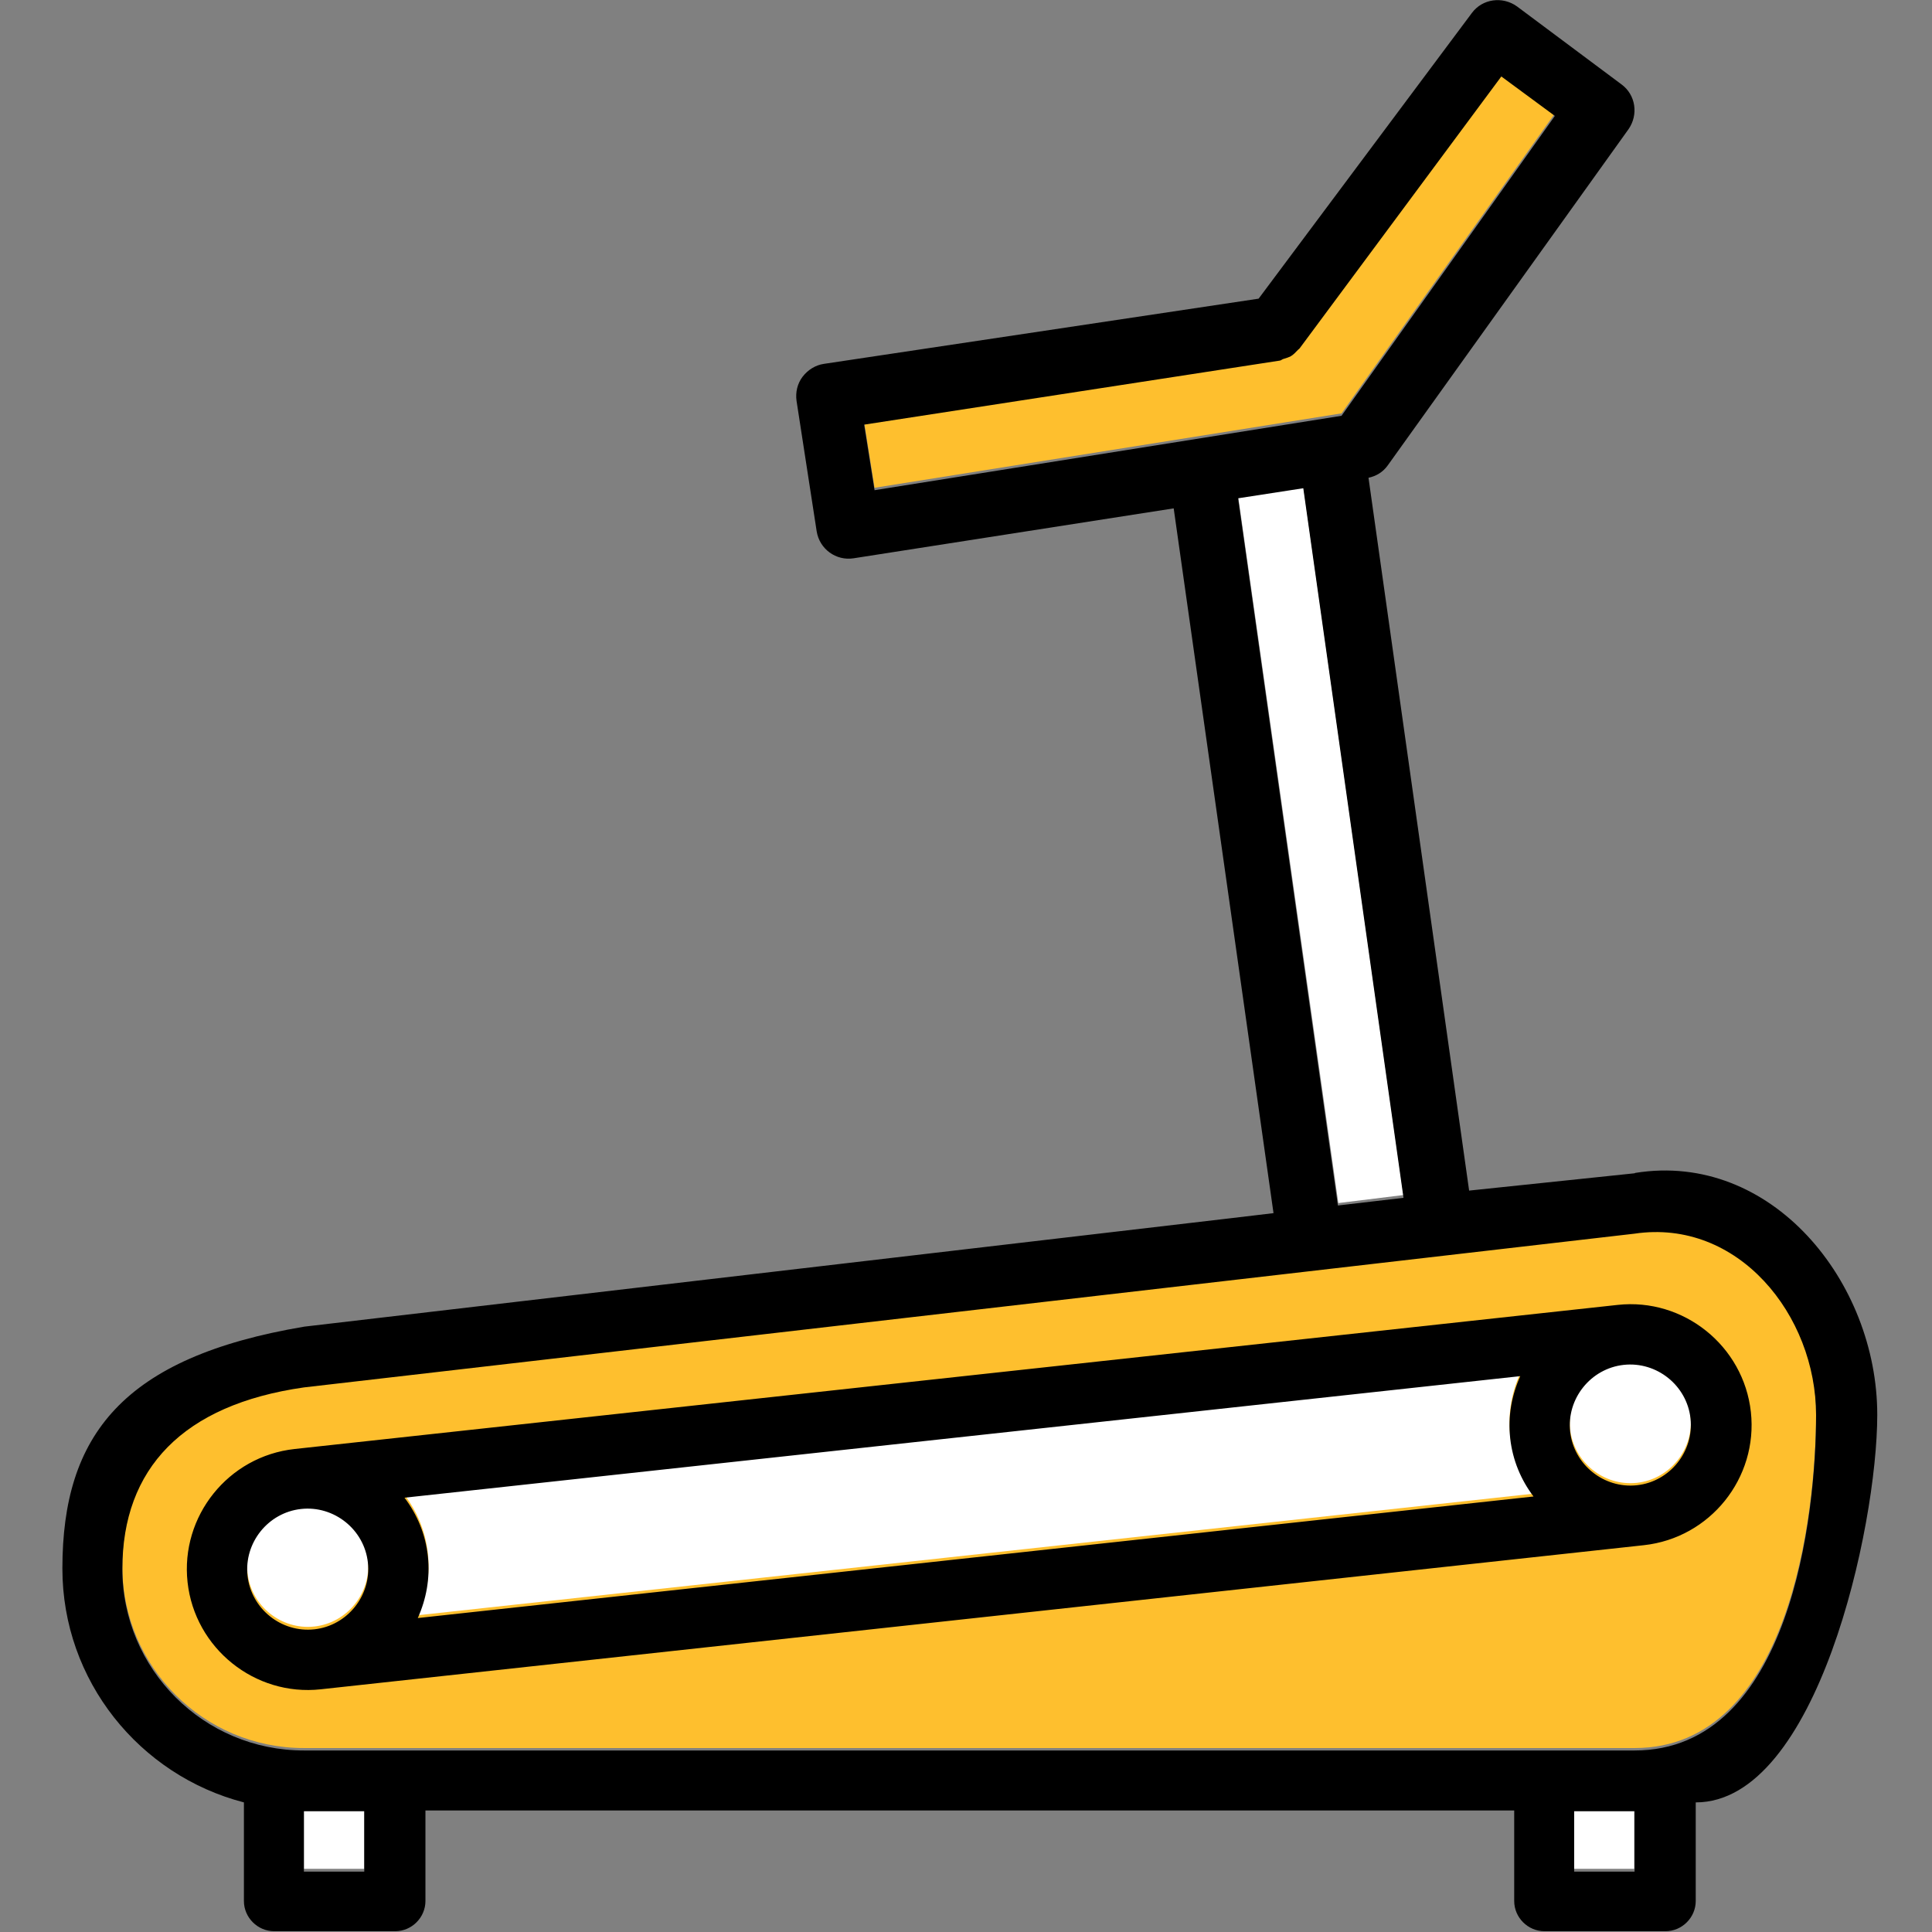
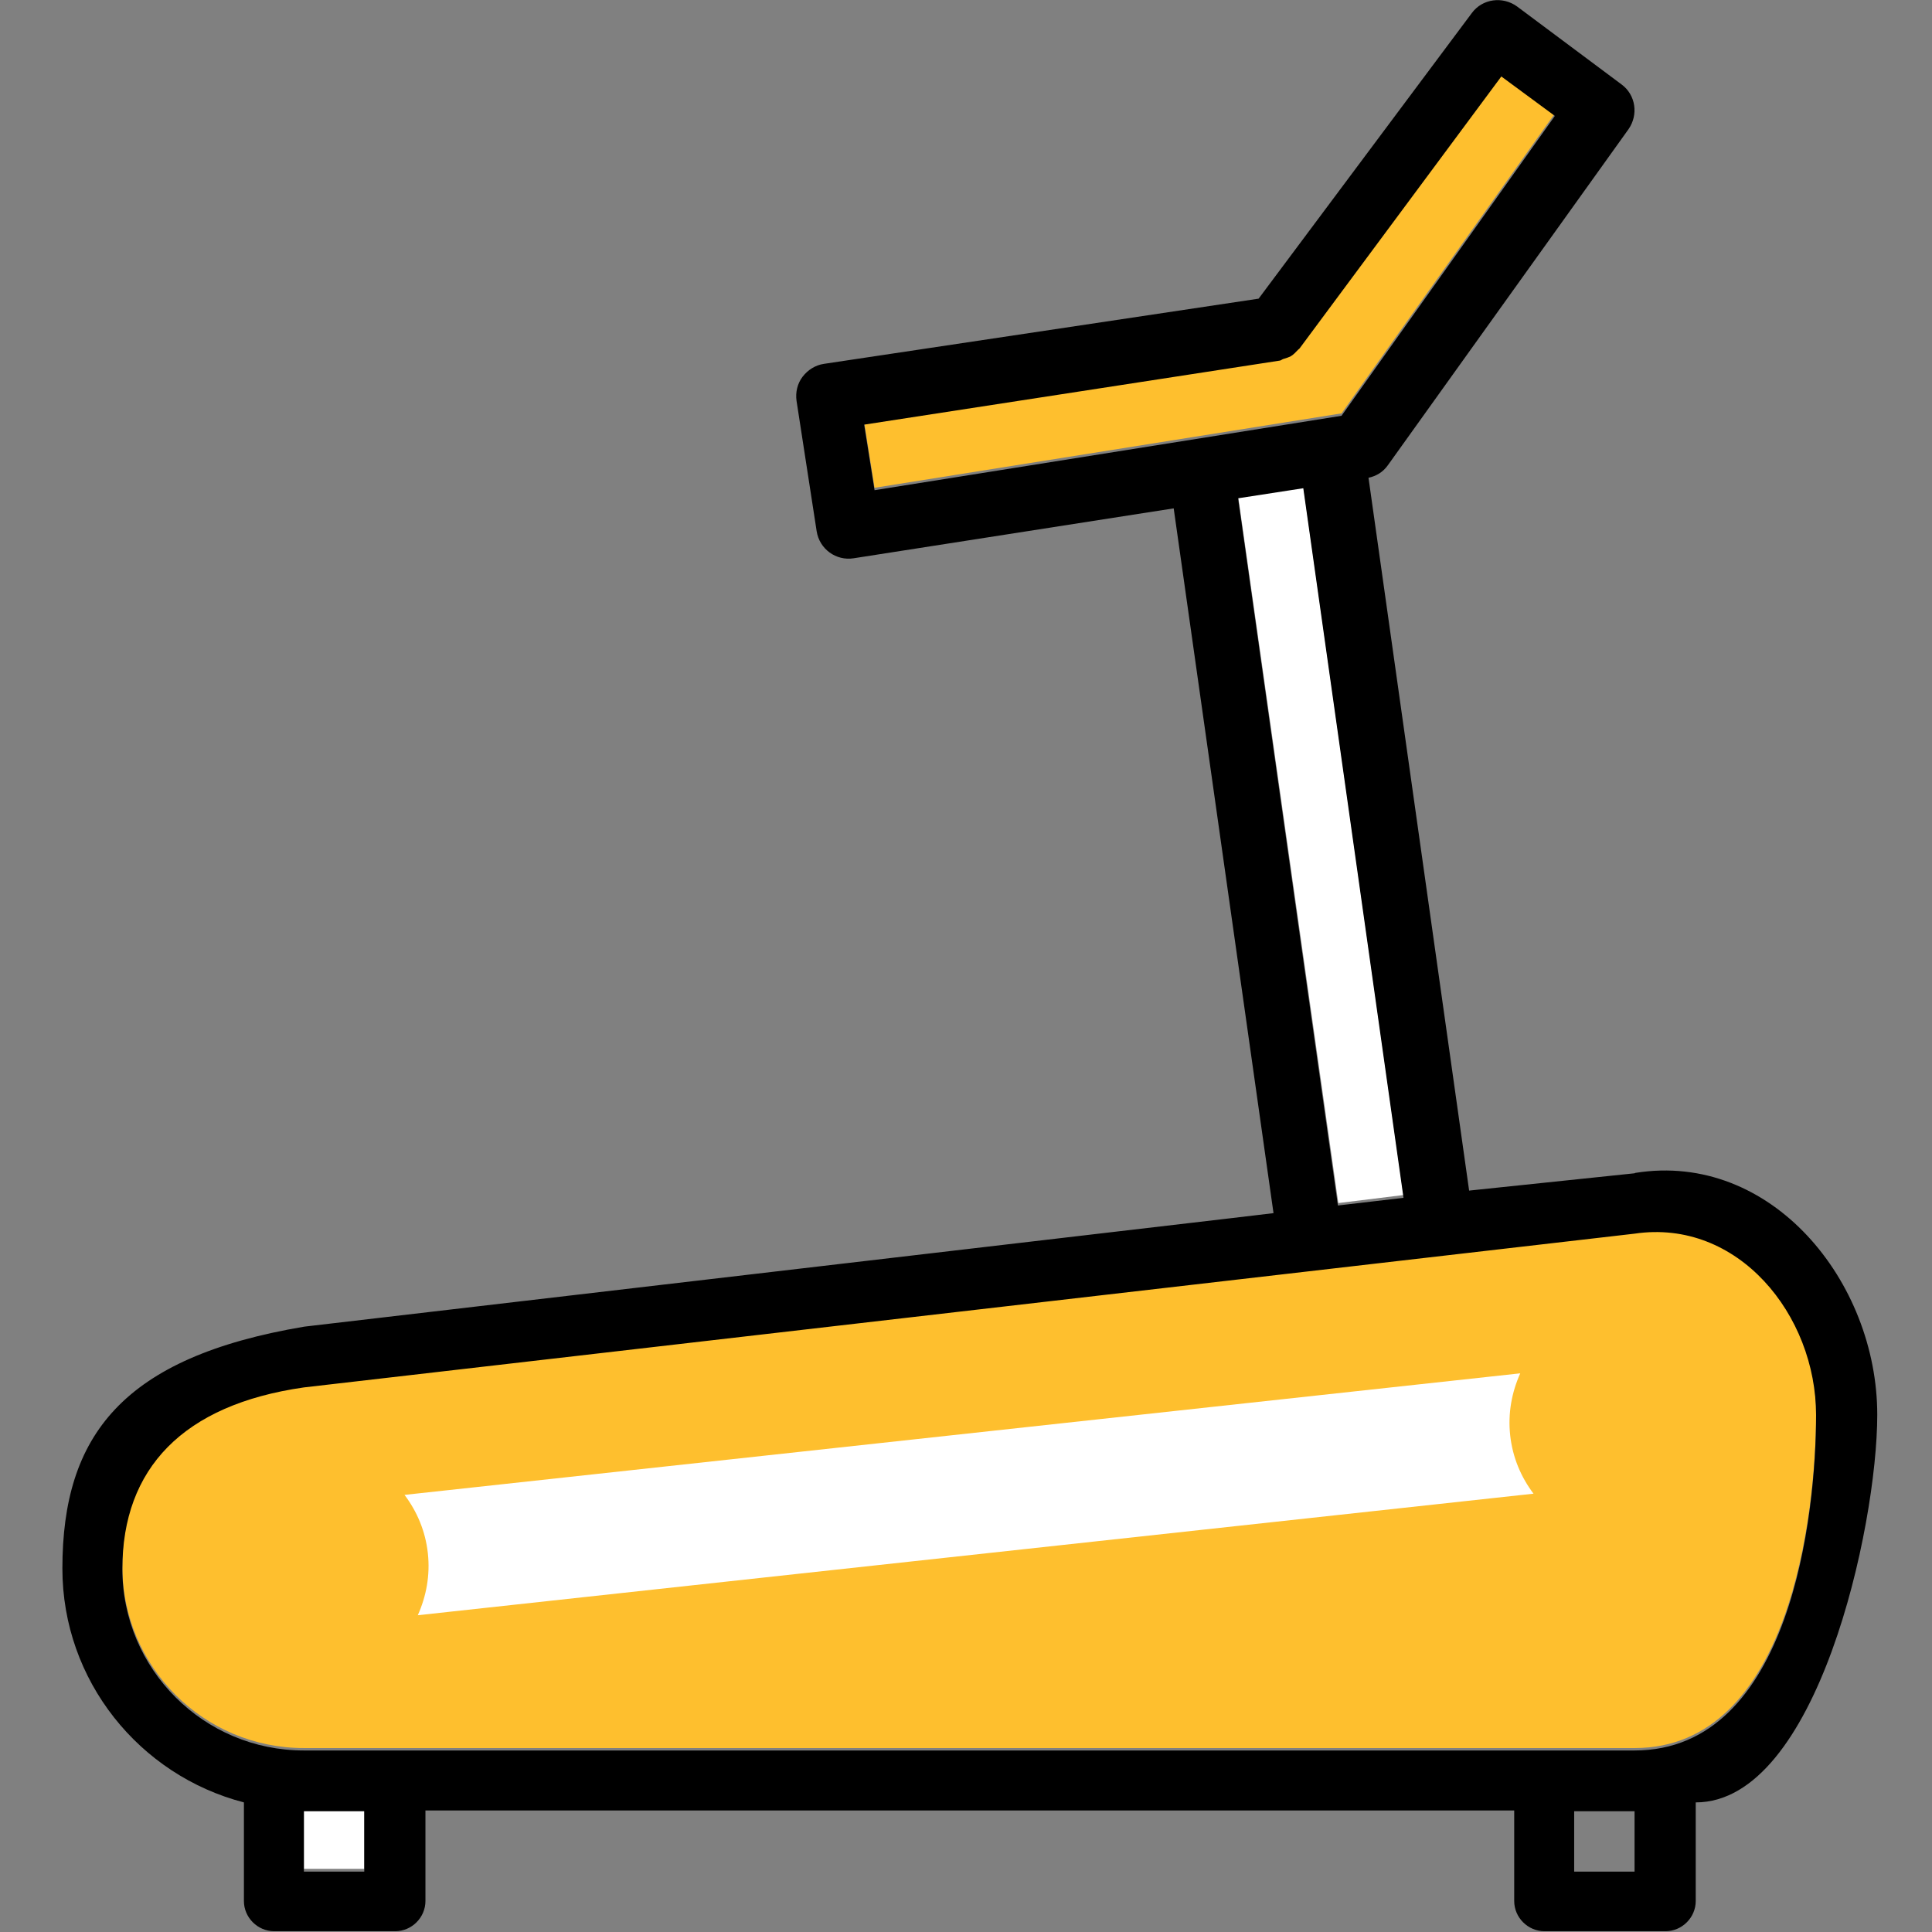
<svg xmlns="http://www.w3.org/2000/svg" id="Layer_1" width="48" height="48" viewBox="0 0 48 48">
  <rect x="0" y="0" width="48" height="48" fill="#808080" stroke="none" />
  <path d="M21.73,12.13l-.26-1.64,10.32-1.59s0,0,0,0c.03,0,.06-.03.09-.04.07-.02.13-.04.19-.07.07-.04.12-.1.18-.16.02-.02.04-.03.05-.05l5-6.74,1.33.98-5.3,7.45-11.61,1.85Z" fill="#febf2e" stroke-width="0" />
  <polygon points="30.76 12.32 32.38 12.07 34.87 29.69 33.25 29.89 30.76 12.32" fill="#fff" stroke-width="0" />
  <rect x="7.55" y="44.93" width="1.5" height="1.5" fill="#fff" stroke-width="0" />
-   <rect x="39.1" y="44.93" width="1.5" height="1.5" fill="#fff" stroke-width="0" />
  <path d="M40.61,43.43H7.55c-2.49,0-4.51-2.02-4.51-4.51s1.5-4.08,4.51-4.51l33.06-3.82c2.57-.38,4.51,2.02,4.51,4.51s-.64,8.33-4.51,8.33Z" fill="#febf2e" stroke-width="0" />
-   <path d="M7.81,40.41c-.82.09-1.57-.51-1.66-1.33-.09-.82.51-1.57,1.33-1.66.82-.09,1.57.51,1.66,1.33.09.82-.51,1.57-1.33,1.66Z" fill="#fff" stroke-width="0" />
  <path d="M10.38,40.13c.21-.47.31-.99.25-1.54-.06-.55-.27-1.04-.58-1.45l27.72-3.02c-.21.47-.31.99-.25,1.54s.27,1.04.58,1.45l-27.72,3.02Z" fill="#fff" stroke-width="0" />
-   <path d="M40.67,36.84c-.82.09-1.57-.51-1.66-1.33-.09-.82.51-1.57,1.33-1.66.82-.09,1.57.51,1.66,1.33.09.82-.51,1.57-1.33,1.66Z" fill="#fff" stroke-width="0" />
  <path d="M40.61,29.15l-4.11.43-2.5-17.71c.19-.04.36-.14.48-.31l5.98-8.35c.25-.36.18-.85-.17-1.11l-2.6-1.94c-.36-.26-.86-.19-1.12.16l-5.3,7.1-10.8,1.62c-.21.03-.4.15-.53.32-.13.17-.18.39-.15.6l.5,3.24c.07.44.48.74.92.67l7.95-1.24,2.48,17.51-1.01.12-23.07,2.7c-4.51.76-6.01,2.7-6.01,6.01,0,2.79,1.92,5.14,4.51,5.81v2.45c0,.41.34.75.75.75h3.01c.41,0,.75-.34.75-.75v-2.25h27.05v2.25c0,.41.34.75.75.75h3.01c.41,0,.75-.34.75-.75v-2.45c3.01,0,4.51-6.84,4.51-9.63,0-3.31-2.63-6.55-6.01-6.01ZM21.73,12.19l-.26-1.64,10.32-1.59s0,0,0,0c.03,0,.06-.03.09-.04.07-.02.13-.04.19-.07.07-.04.12-.1.18-.16.02-.02.04-.03.05-.05l5-6.74,1.33.98-5.3,7.45-11.61,1.85ZM30.76,12.38l1.62-.25,2.49,17.63-1.63.19-2.48-17.57ZM9.05,46.5h-1.5v-1.5h1.5v1.5ZM40.61,46.5h-1.5v-1.5h1.5v1.5ZM40.61,43.49H7.55c-2.49,0-4.51-2.02-4.51-4.51s1.5-4.08,4.51-4.51l33.06-3.82c2.57-.38,4.51,2.02,4.51,4.51s-.64,8.33-4.51,8.33Z" stroke-width="0" />
-   <path d="M40.19,32.42l-32.87,3.58c-1.65.18-2.84,1.67-2.66,3.31s1.67,2.84,3.31,2.66l32.87-3.58c1.65-.18,2.84-1.67,2.66-3.31s-1.67-2.84-3.31-2.66ZM7.81,40.48c-.82.09-1.57-.51-1.66-1.33-.09-.82.51-1.57,1.33-1.66.82-.09,1.57.51,1.66,1.33.09.82-.51,1.57-1.33,1.66ZM10.38,40.2c.21-.47.31-.99.25-1.54-.06-.55-.27-1.04-.58-1.45l27.72-3.02c-.21.47-.31.99-.25,1.54s.27,1.04.58,1.45l-27.72,3.02ZM40.67,36.9c-.82.09-1.57-.51-1.66-1.33-.09-.82.51-1.57,1.33-1.66.82-.09,1.57.51,1.66,1.33.09.82-.51,1.57-1.33,1.66Z" stroke-width="0" />
</svg>